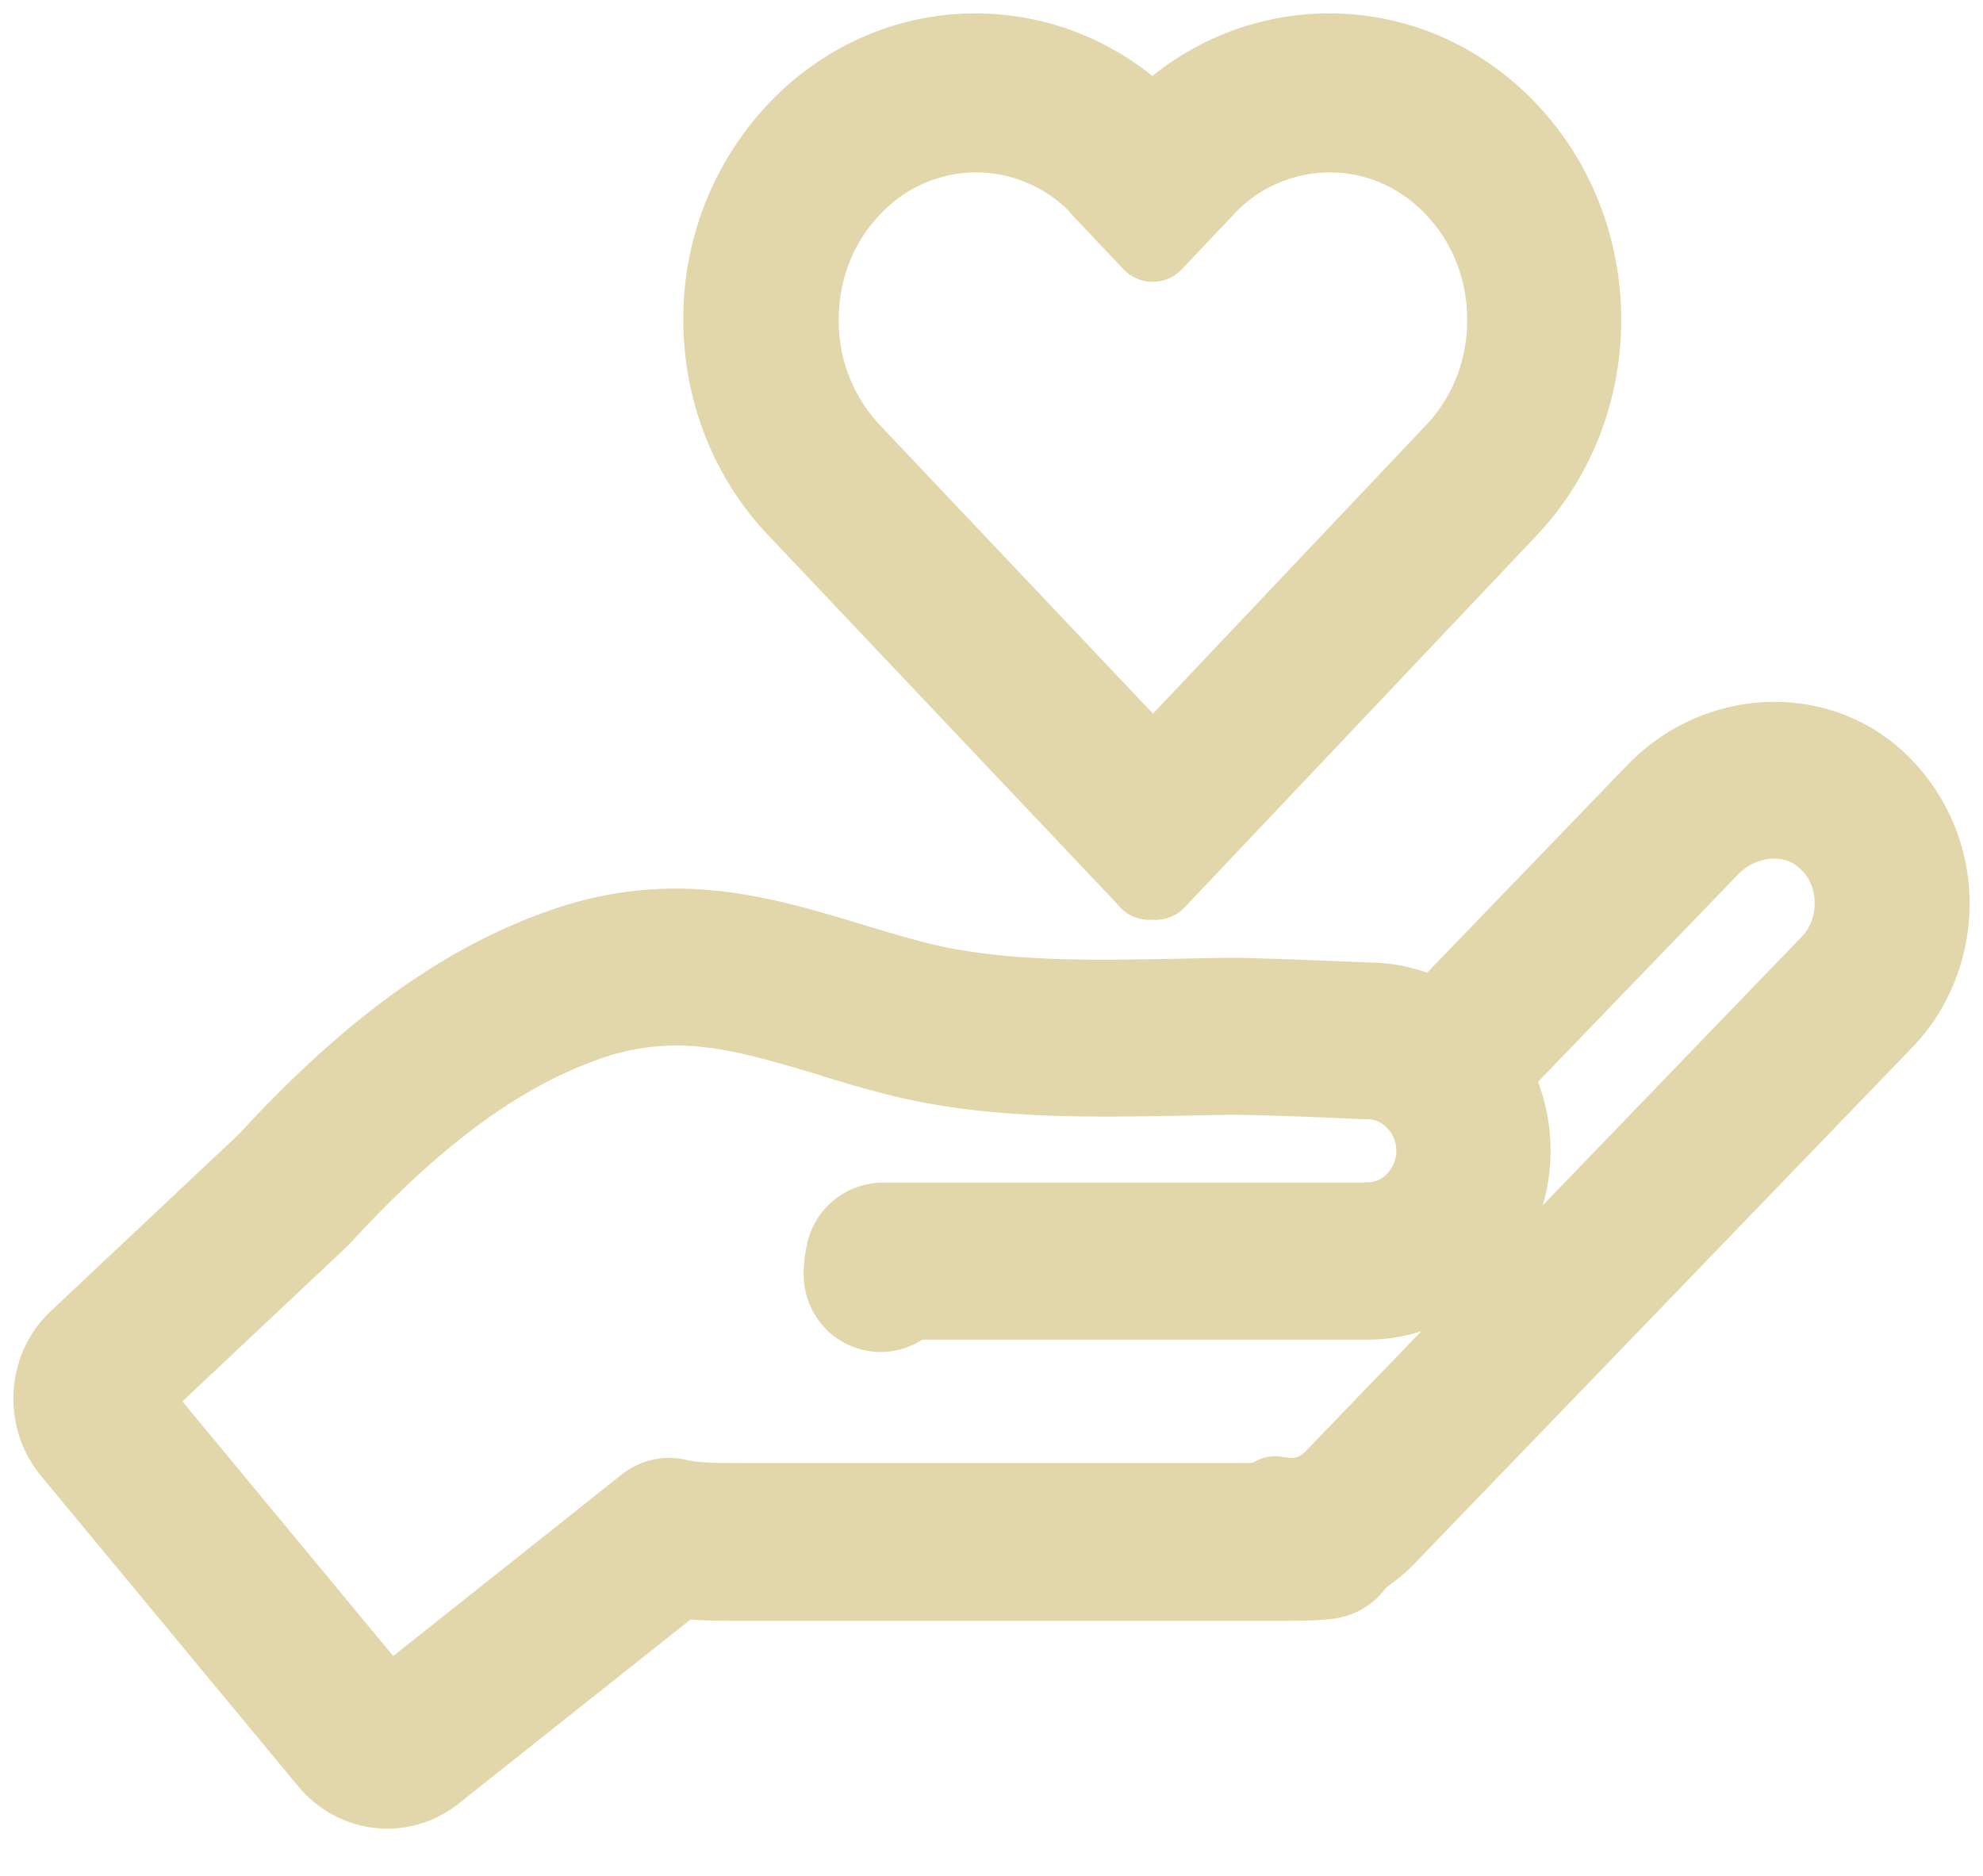
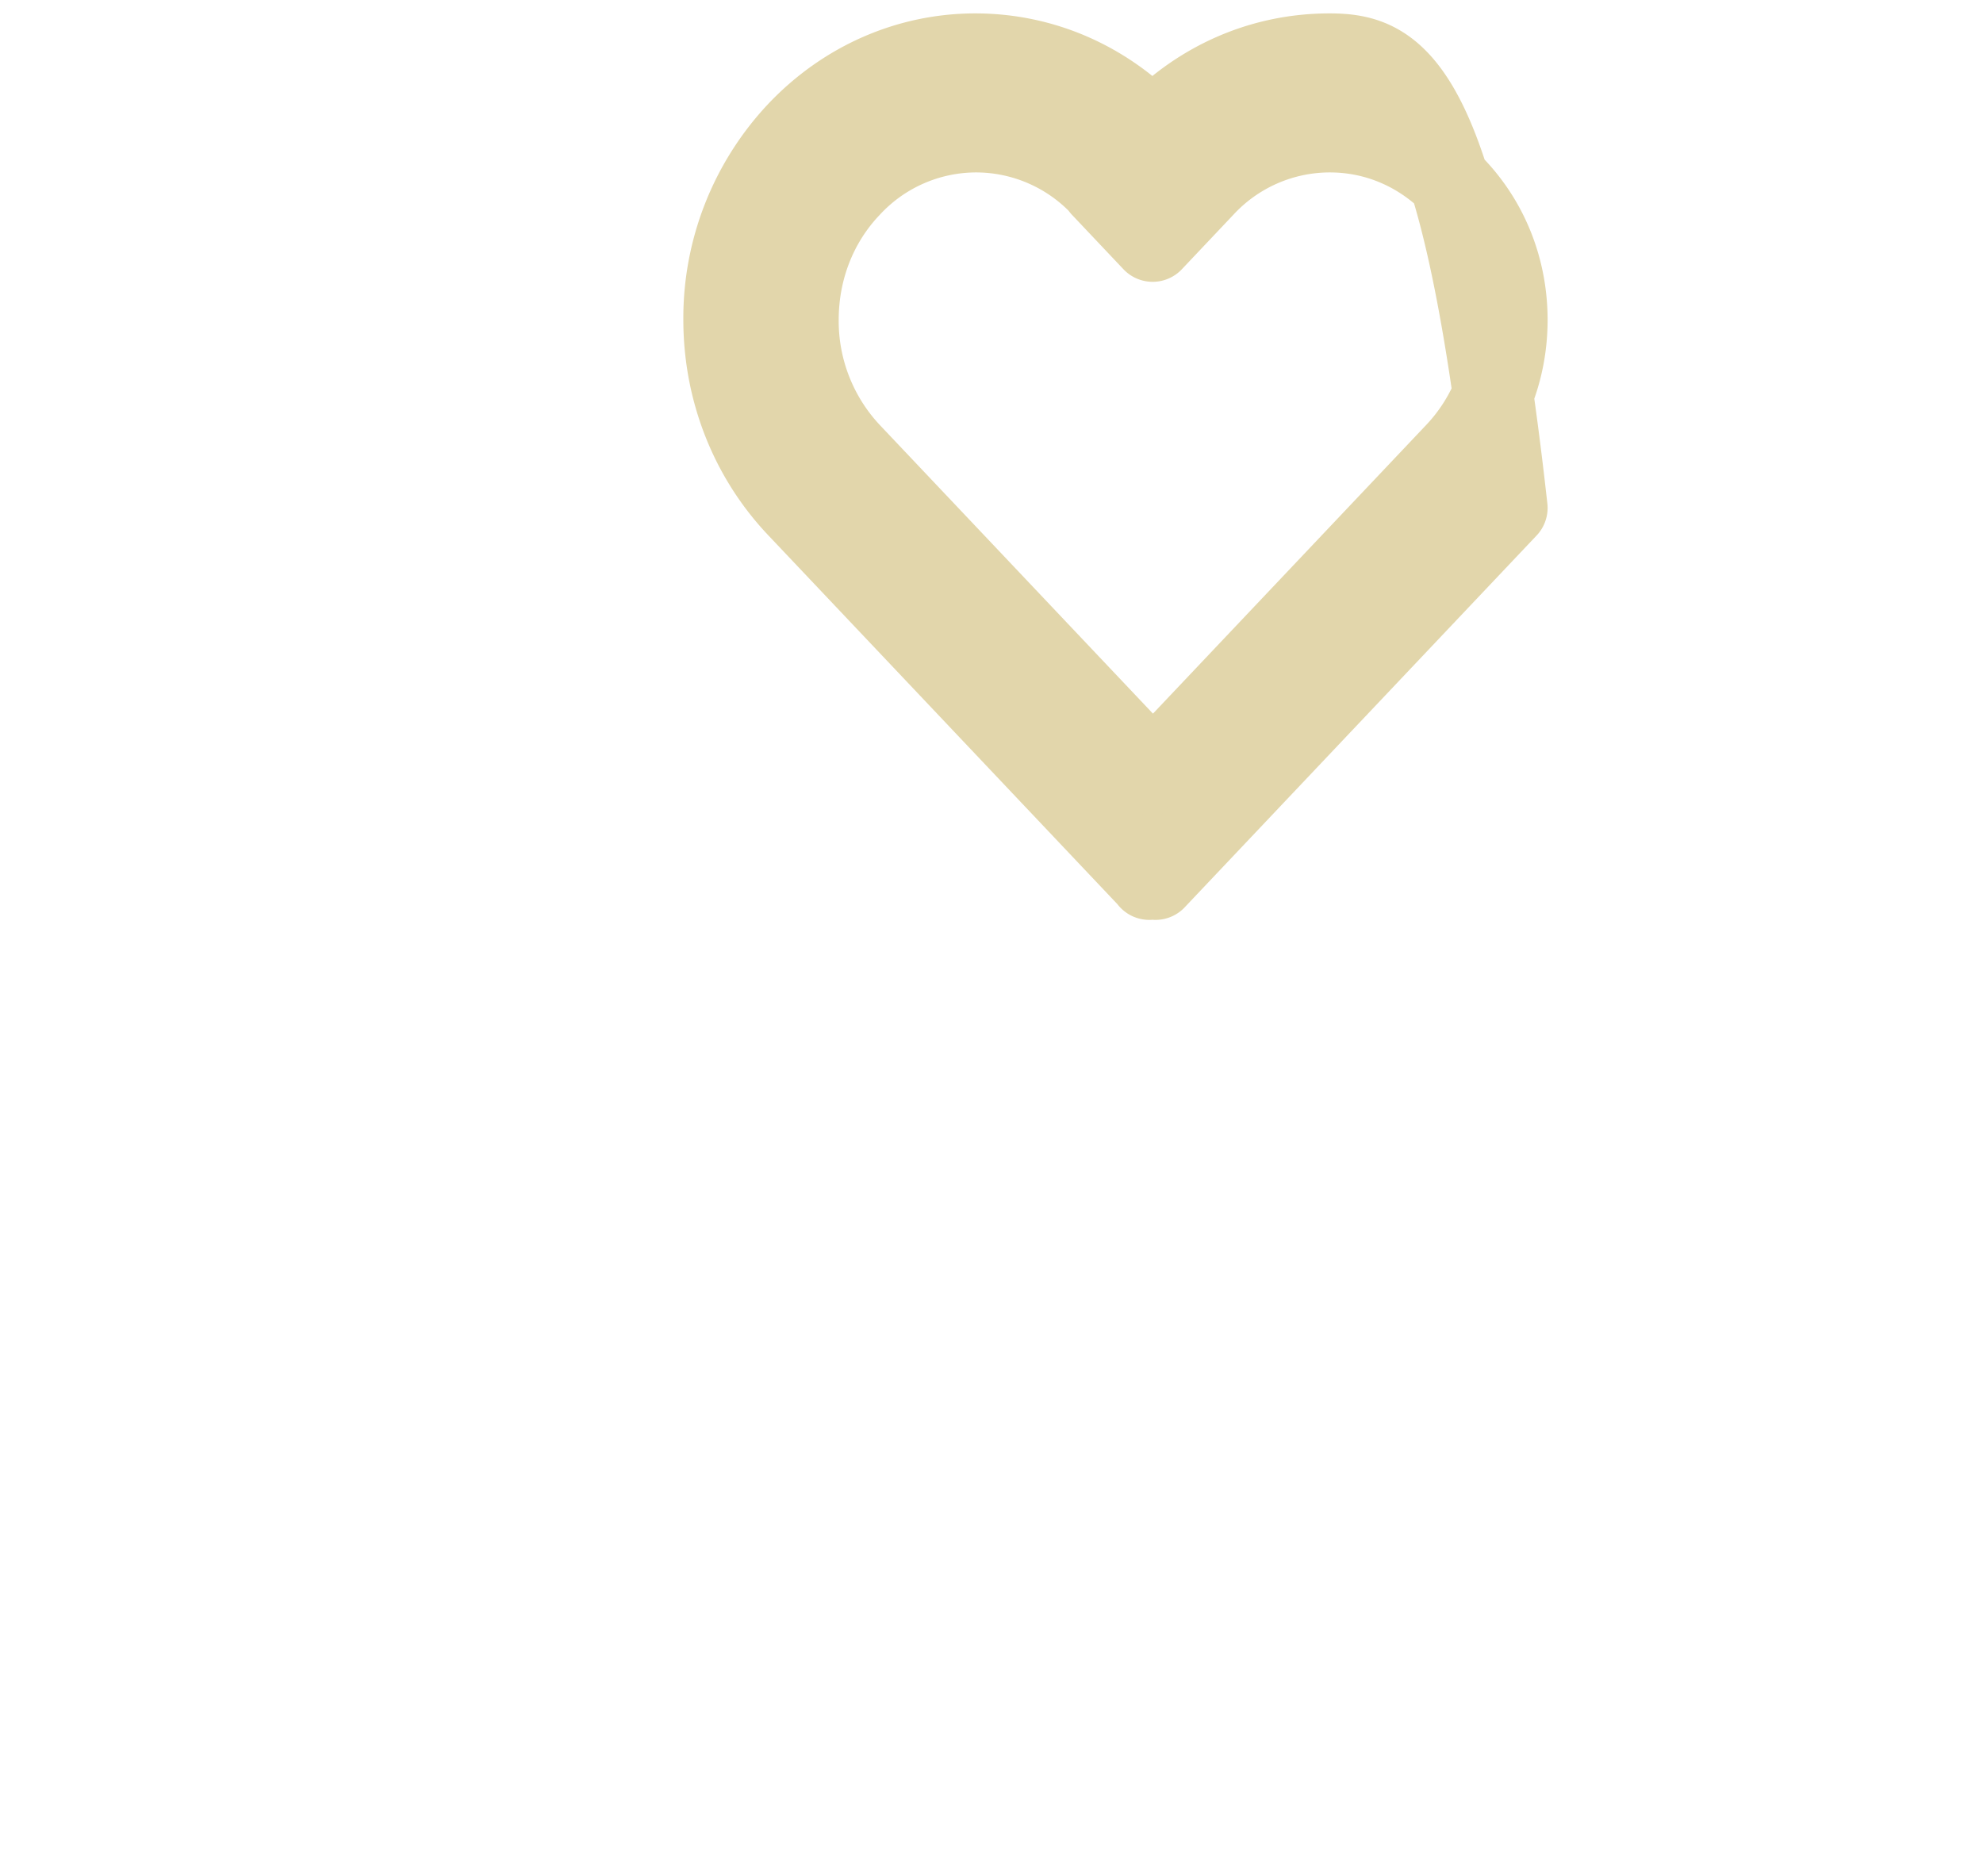
<svg xmlns="http://www.w3.org/2000/svg" width="37" height="35" fill="none">
-   <path fill="#E2D6AB" stroke="#E2D6AB" stroke-linejoin="round" stroke-width="1.5" d="m21.444 16.413.058-.061.058.061 6.566-6.937c1.832-1.935 1.832-5.086 0-7.02C27.24 1.518 26.057 1 24.806 1c-1.25 0-2.417.507-3.304 1.433C20.615 1.507 19.443 1 18.198 1c-1.246 0-2.434.519-3.32 1.455A5.081 5.081 0 0 0 13.5 5.963c0 1.322.49 2.57 1.378 3.507l6.566 6.937v.006Zm-.897-12.92.96 1.015.96-1.015a3.199 3.199 0 0 1 2.345-1.026c.886 0 1.715.362 2.343 1.026.628.663.971 1.539.971 2.476 0 .936-.343 1.812-.97 2.475l-5.585 5.9-.059-.061-.058.061-5.584-5.9a3.586 3.586 0 0 1-.971-2.475c0-.937.343-1.818.971-2.476a3.199 3.199 0 0 1 2.344-1.026 3.2 3.2 0 0 1 2.343 1.026h-.01Z" />
-   <path fill="#E2D6AB" stroke="#E2D6AB" stroke-linejoin="round" stroke-width="1.5" d="M34.936 14.513c-1.152-.991-2.926-.865-4.035.285l-4.103 4.255a2.53 2.53 0 0 0-1.257-.345s-2.033-.087-2.52-.087c-.321 0-.649.01-.987.016h-.031c-1.706.033-3.47.071-5.049-.356a36.11 36.11 0 0 1-1.056-.307c-1.727-.52-3.359-1.013-5.455-.257-1.827.652-3.56 1.911-5.445 3.965l-3.533 3.324c-.57.531-.623 1.451-.121 2.054l4.806 5.8c.269.322.665.508 1.077.508.317 0 .612-.104.866-.306l4.568-3.626c.338.05.676.055 1.02.055h10.212c.285 0 .581 0 .887-.033a.689.689 0 0 0 .54-.383c.195-.115.374-.258.532-.422l9.29-9.633c.58-.602.892-1.44.855-2.3a3.106 3.106 0 0 0-1.061-2.207Zm-9.421 8.302h-9.047a.7.7 0 0 0-.676.553c-.02.1-.047.23-.047.4 0 .4.306.707.692.707a.67.67 0 0 0 .501-.23h8.571c1.474 0 2.672-1.243 2.672-2.777 0-.51-.132-1.002-.385-1.43l4.082-4.232c.607-.63 1.563-.718 2.17-.192.344.29.54.706.56 1.166.021.455-.142.898-.449 1.216L24.87 27.63a1.097 1.097 0 0 1-.956.307l-.126-.017v.126H13.68c-.39 0-.74-.005-1.04-.076-.2-.05-.412 0-.576.131L7.26 31.917s-.043.011-.053 0L2.4 26.112s-.01-.038 0-.05l3.549-3.34.037-.038c1.743-1.895 3.3-3.045 4.916-3.62a4.976 4.976 0 0 1 1.711-.307c.956 0 1.86.274 2.905.586l.047.017c.338.104.682.208 1.046.301 1.764.476 3.707.438 5.429.405.338-.005.67-.016.998-.016.253 0 1.104.022 2.403.082h.074c.343 0 .665.142.908.394s.38.586.38.942c0 .74-.576 1.342-1.288 1.342v.005Z" />
+   <path fill="#E2D6AB" stroke="#E2D6AB" stroke-linejoin="round" stroke-width="1.5" d="m21.444 16.413.058-.061.058.061 6.566-6.937C27.24 1.518 26.057 1 24.806 1c-1.25 0-2.417.507-3.304 1.433C20.615 1.507 19.443 1 18.198 1c-1.246 0-2.434.519-3.32 1.455A5.081 5.081 0 0 0 13.5 5.963c0 1.322.49 2.57 1.378 3.507l6.566 6.937v.006Zm-.897-12.92.96 1.015.96-1.015a3.199 3.199 0 0 1 2.345-1.026c.886 0 1.715.362 2.343 1.026.628.663.971 1.539.971 2.476 0 .936-.343 1.812-.97 2.475l-5.585 5.9-.059-.061-.058.061-5.584-5.9a3.586 3.586 0 0 1-.971-2.475c0-.937.343-1.818.971-2.476a3.199 3.199 0 0 1 2.344-1.026 3.2 3.2 0 0 1 2.343 1.026h-.01Z" />
</svg>